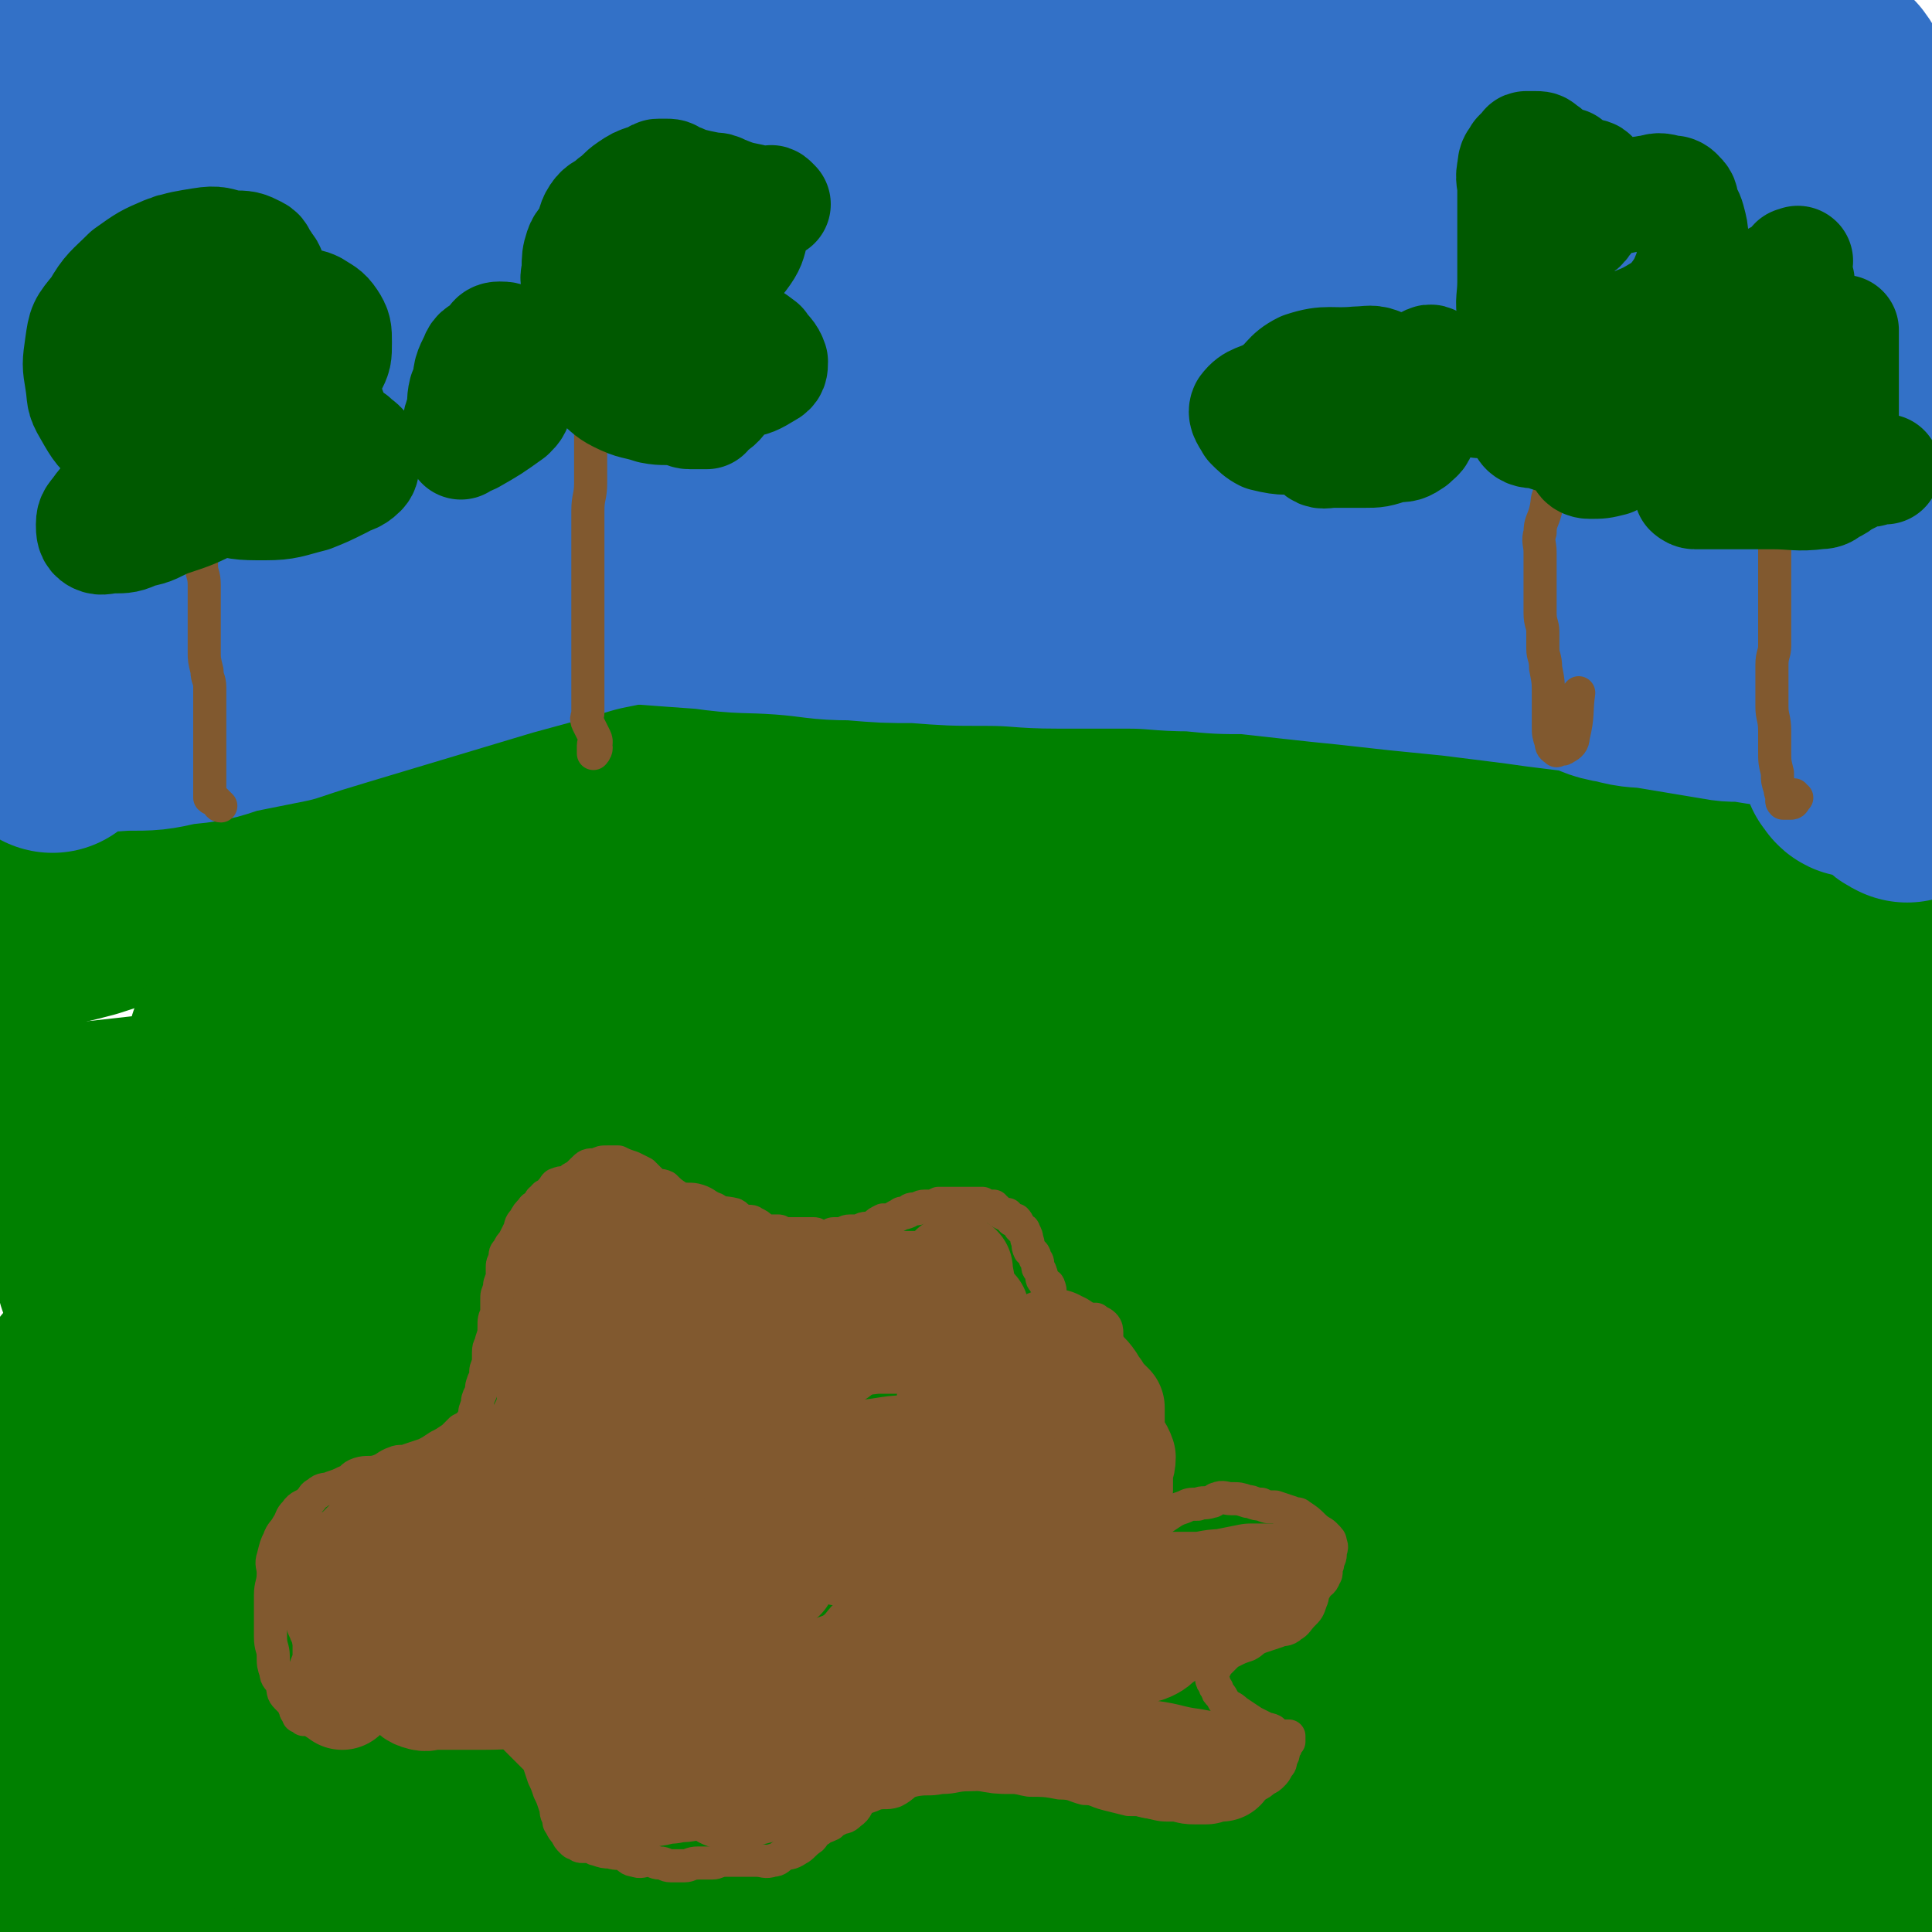
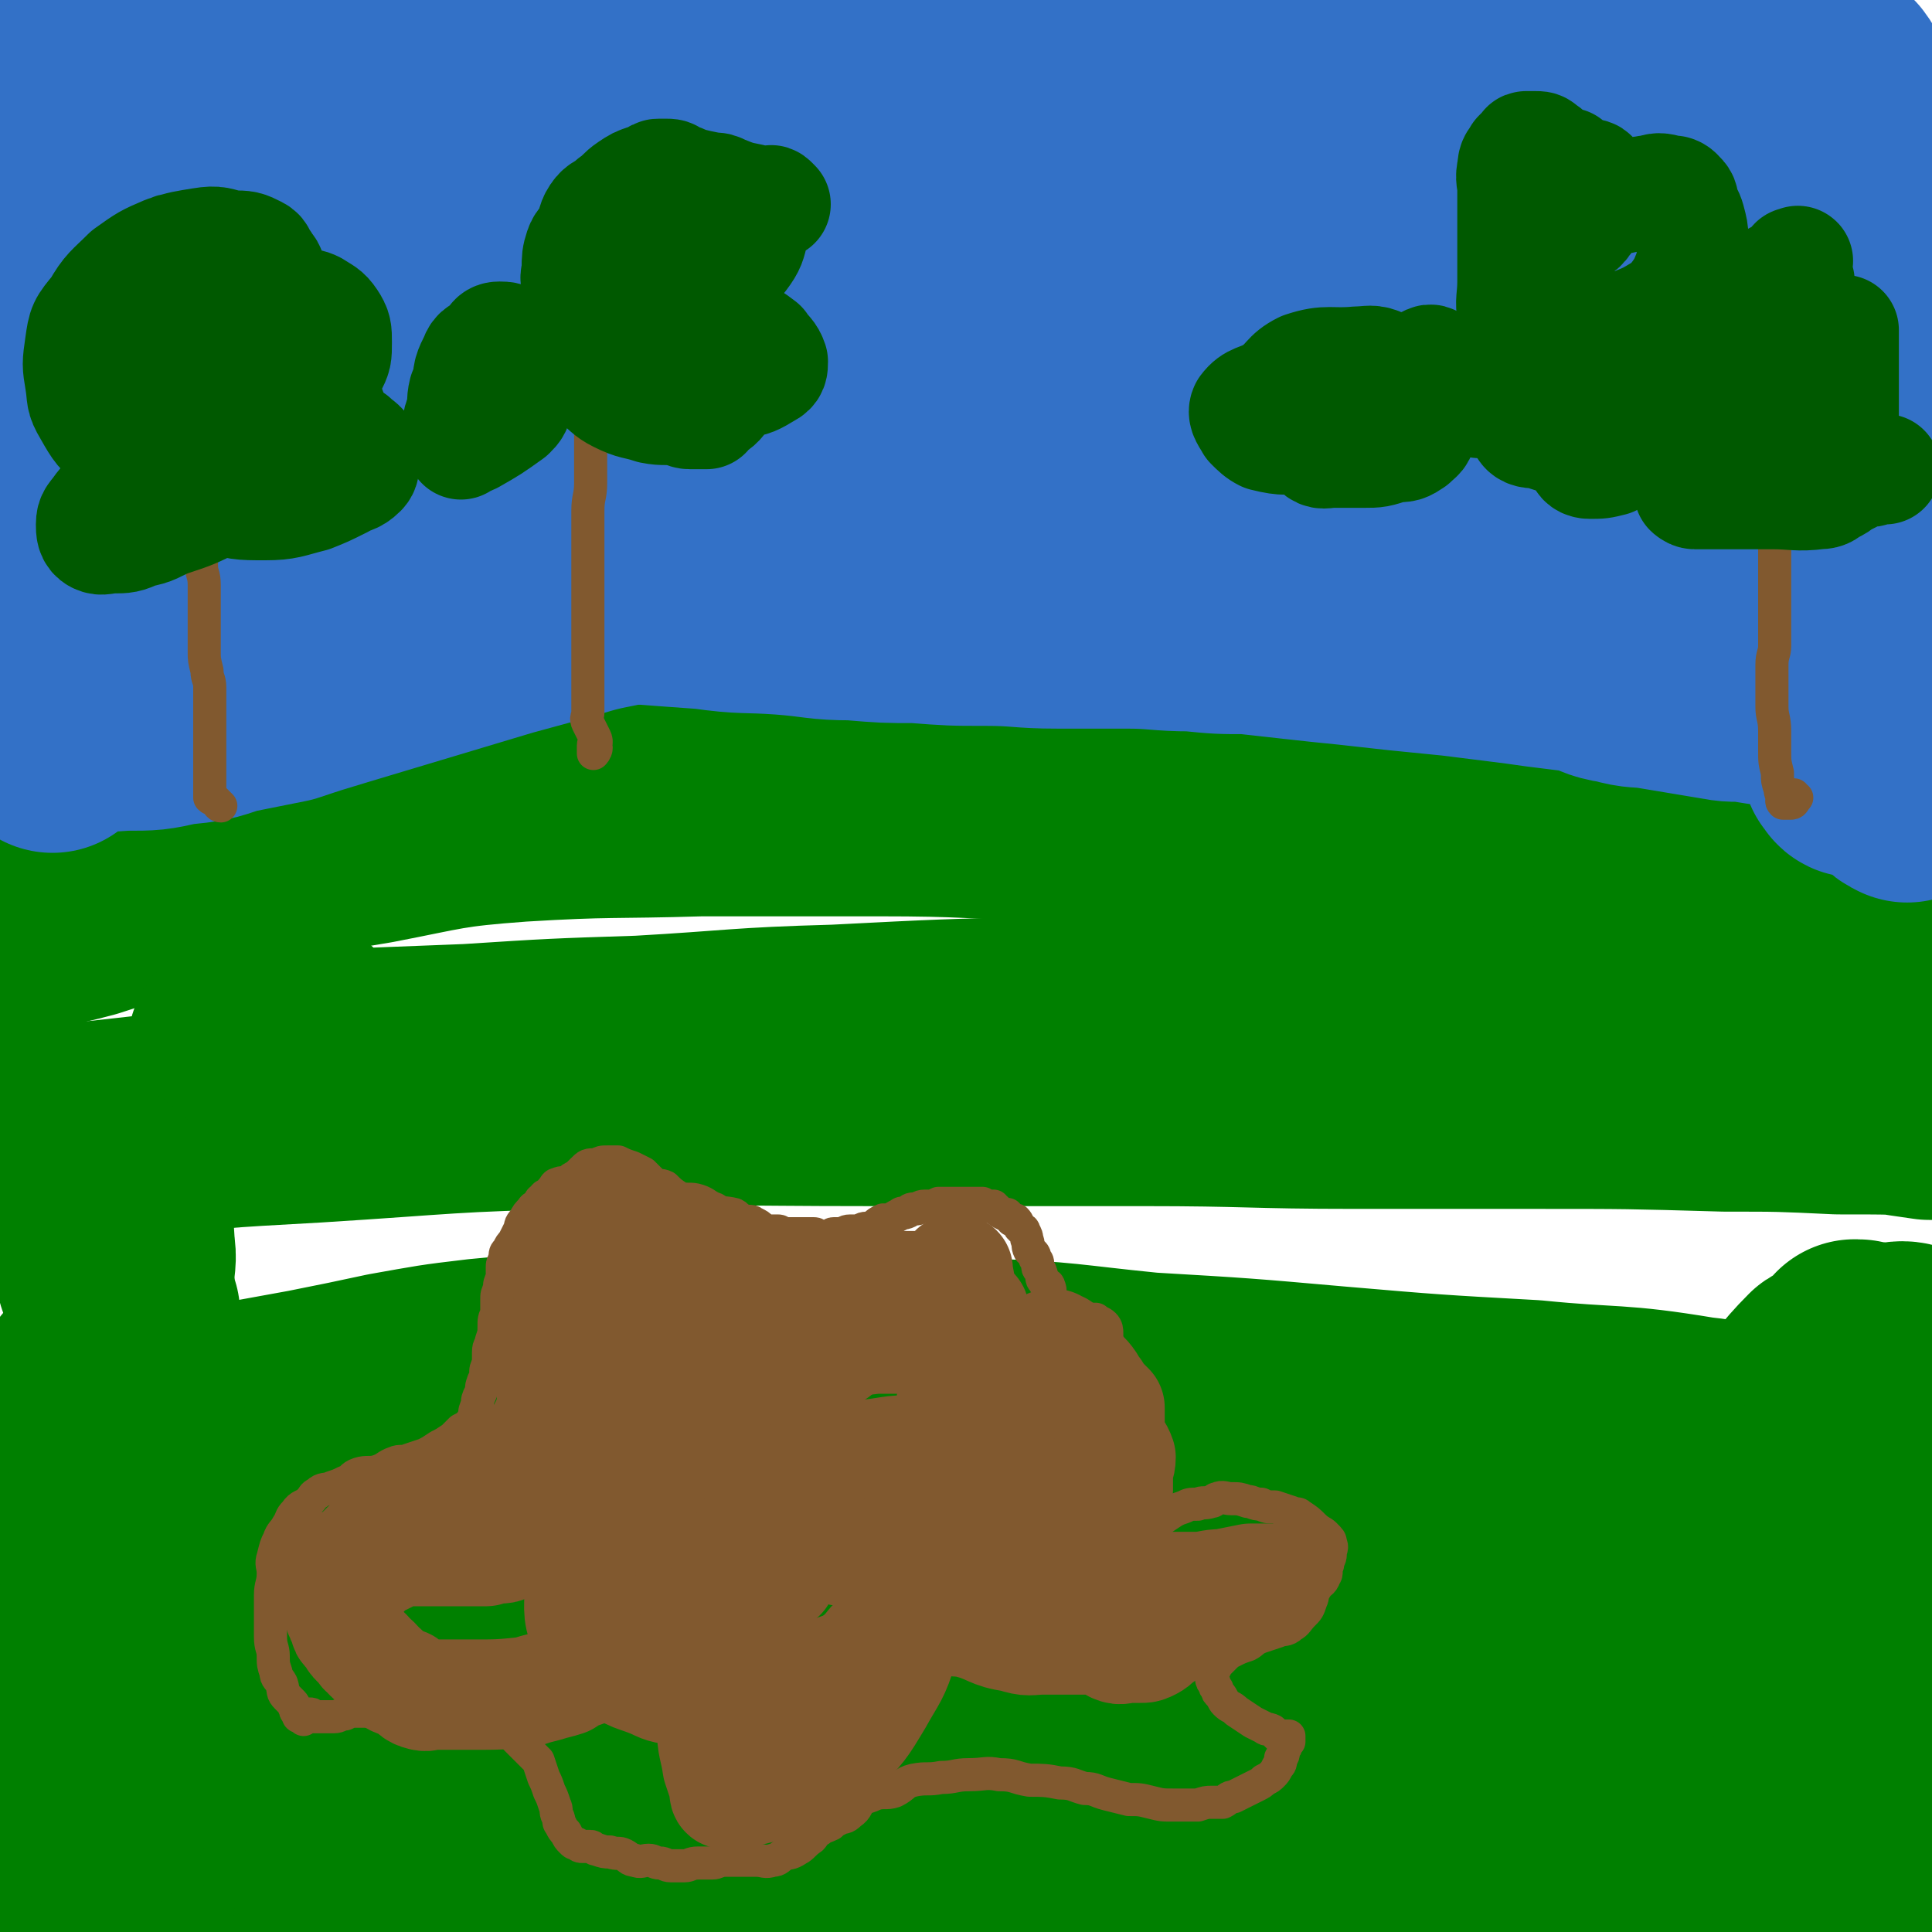
<svg xmlns="http://www.w3.org/2000/svg" viewBox="0 0 700 700" version="1.1">
  <g fill="none" stroke="#008000" stroke-width="6" stroke-linecap="round" stroke-linejoin="round">
    <path d="M23,299c-1,-1 -2,-1 -1,-1 22,-1 23,-1 46,-1 2,0 2,0 3,0 " />
    <path d="M32,310c-1,-1 -2,-2 -1,-1 3,2 3,3 8,5 4,3 4,3 8,3 9,2 10,2 19,2 25,1 25,0 50,0 21,0 21,0 42,0 19,0 19,-1 37,-1 27,0 27,0 53,0 26,0 26,0 52,-1 25,0 25,-1 51,-1 26,0 26,1 52,1 25,1 25,1 51,1 26,1 26,0 51,1 18,1 18,1 35,3 8,1 8,0 15,2 1,0 1,1 2,2 0,0 0,1 0,1 3,0 4,0 8,0 1,0 3,0 2,0 -3,0 -5,0 -10,0 0,0 0,-1 0,-1 -4,-2 -5,-1 -9,-3 -8,-2 -8,-4 -15,-5 -14,-2 -14,0 -28,-2 -18,-2 -18,-2 -36,-4 -17,-2 -17,-2 -34,-4 " />
    <path d="M60,324c-1,-1 -1,-2 -1,-1 -6,2 -6,2 -11,6 -5,3 -6,3 -9,8 -2,5 -4,6 -3,11 1,4 4,5 7,9 " />
  </g>
  <g fill="none" stroke="#008000" stroke-width="80" stroke-linecap="round" stroke-linejoin="round">
-     <path d="M53,481c-1,-1 -1,-1 -1,-1 -1,-2 -1,-2 -1,-3 0,-1 1,-1 2,-1 4,-1 4,-2 9,-2 28,-2 28,-1 56,-2 31,-2 31,-2 61,-4 40,-2 40,-2 80,-4 42,-2 41,-3 83,-5 45,-2 45,-2 91,-3 44,-1 44,-1 88,-1 37,0 37,1 74,1 25,0 25,0 51,0 11,0 12,0 23,0 0,0 -1,0 -1,0 -12,-1 -12,-1 -24,-2 -26,-2 -27,-1 -53,-3 -38,-2 -38,-2 -76,-4 -44,-1 -44,-1 -89,-2 -46,-1 -46,-2 -92,-3 -43,-1 -43,0 -86,-1 -36,-1 -36,-1 -72,-2 -34,0 -34,0 -68,0 -26,0 -26,0 -52,1 -12,0 -12,0 -25,1 -1,0 -3,1 -2,2 3,0 6,0 12,0 18,0 19,0 37,-2 36,-4 36,-3 71,-10 49,-9 48,-10 96,-21 49,-11 49,-12 97,-23 46,-11 46,-12 91,-22 48,-10 48,-9 96,-18 33,-6 33,-6 67,-12 17,-3 17,-2 34,-6 5,-1 7,0 10,-2 0,0 -2,0 -4,-1 -4,0 -4,-1 -9,-1 -9,-1 -9,0 -18,-1 -16,-1 -16,-2 -32,-2 -26,-1 -26,0 -52,0 -31,0 -31,-1 -62,-1 -30,-1 -30,-1 -59,-2 -30,-1 -30,-1 -59,-1 -33,0 -33,0 -65,0 -31,1 -31,1 -63,1 -32,0 -32,0 -65,0 -34,0 -34,0 -68,1 -28,1 -28,1 -55,2 -13,1 -13,1 -25,4 -3,0 -3,1 -5,3 " />
    <path d="M1,340c-1,-1 -2,-1 -1,-1 0,-1 1,-2 2,-2 14,-5 14,-4 29,-8 22,-7 22,-8 44,-14 30,-8 30,-8 60,-13 26,-5 26,-6 53,-8 33,-2 33,-1 66,-2 32,0 32,0 64,0 33,0 33,1 66,2 32,2 32,1 65,4 28,2 28,2 57,6 26,4 26,4 53,9 25,5 25,5 50,11 24,6 24,6 47,13 15,5 15,5 30,10 " />
    <path d="M109,374c-1,-1 -1,-2 -1,-1 -4,0 -4,0 -8,1 -6,1 -6,1 -11,3 -2,1 -3,2 -3,3 1,2 2,3 5,3 14,2 14,1 28,1 26,-1 26,-1 51,-2 31,-2 31,-2 62,-3 35,-2 35,-3 71,-4 39,-2 39,-2 79,-3 37,-1 37,-1 75,0 36,1 36,0 72,2 31,2 31,2 62,6 26,4 26,5 53,10 14,3 14,4 28,7 13,3 13,3 27,5 2,0 2,0 4,0 1,0 2,-1 1,-1 -18,-1 -19,-1 -38,-1 -21,-1 -21,-1 -41,-1 -35,-1 -35,-1 -69,-1 -33,0 -33,0 -65,0 -38,0 -38,-1 -77,-1 -49,0 -49,0 -99,0 -53,0 -53,-1 -105,1 -48,1 -48,2 -96,5 -36,2 -36,2 -71,6 -19,2 -19,2 -38,6 -4,0 -4,1 -7,3 " />
    <path d="M2,606c-1,-1 -2,-2 -1,-1 13,1 14,3 28,3 37,2 37,2 74,2 37,0 37,0 74,-1 37,-1 37,-2 75,-4 40,-1 40,-1 80,-3 39,-1 39,-1 78,-1 37,0 37,-1 74,0 33,0 33,0 65,2 27,2 28,1 54,6 19,3 19,3 37,9 6,2 8,4 11,8 1,1 -1,2 -4,3 -12,2 -12,1 -25,1 -25,0 -25,0 -49,0 -37,-1 -37,-1 -74,-2 -45,-2 -45,-2 -90,-2 -54,-1 -54,0 -108,0 -55,0 -55,0 -110,1 -48,1 -48,2 -96,4 -36,1 -36,0 -72,3 -11,0 -11,1 -22,3 " />
    <path d="M3,645c-1,-1 -2,-1 -1,-1 32,-6 33,-8 67,-11 64,-5 64,-2 128,-5 48,-3 48,-4 95,-6 44,-3 44,-3 89,-5 42,-2 42,-3 84,-4 36,-1 36,0 73,2 32,2 32,1 63,6 18,4 21,3 34,12 5,4 4,8 4,15 -1,6 -2,8 -7,12 -12,7 -14,6 -28,9 -16,4 -16,4 -32,5 -24,1 -24,0 -49,0 -35,0 -35,0 -70,0 -38,0 -38,0 -75,0 -32,0 -32,0 -63,0 -30,0 -30,1 -59,1 -26,0 -26,0 -52,0 -25,0 -25,0 -49,0 -18,0 -18,0 -36,1 -11,1 -11,0 -21,2 -6,1 -7,1 -11,3 -2,1 -2,3 -1,4 1,2 3,2 5,2 8,1 8,1 16,1 13,0 13,0 27,0 20,0 20,0 40,-1 26,-1 26,-1 53,-2 29,-1 29,-1 58,-2 32,-1 32,-1 64,-2 35,-1 35,-1 71,-2 36,-1 36,-1 71,-2 36,-1 36,-1 71,-1 33,0 33,0 66,1 23,0 23,0 45,2 13,1 13,1 26,3 " />
    <path d="M114,555c-1,-1 -2,-2 -1,-1 1,0 1,0 3,1 2,0 2,0 4,1 2,1 2,1 5,1 25,0 25,1 50,0 26,-1 27,0 53,-2 32,-4 32,-3 63,-10 28,-6 27,-9 56,-17 27,-7 27,-8 55,-14 25,-4 25,-4 50,-6 20,-2 20,-1 40,0 16,0 16,1 31,2 13,1 13,2 26,3 11,1 11,0 23,2 10,1 10,2 21,4 7,1 7,1 14,3 4,1 4,1 9,2 4,1 4,0 9,1 3,1 3,1 6,2 2,1 2,0 4,1 1,0 1,1 2,2 0,0 0,0 1,0 0,0 0,0 0,0 -1,-1 -1,-1 -2,-2 -1,-2 0,-3 -2,-4 -9,-5 -9,-6 -19,-7 -30,-5 -30,-3 -60,-6 -36,-2 -36,-2 -71,-5 -34,-3 -34,-3 -68,-5 -30,-3 -30,-4 -59,-5 -26,-2 -26,-2 -53,-3 -23,-1 -23,-1 -45,-1 -23,0 -23,1 -46,2 -19,1 -19,0 -39,2 -17,2 -16,2 -33,5 -14,3 -14,3 -29,6 -11,2 -11,2 -22,4 -5,1 -5,2 -10,4 -4,1 -4,1 -9,3 -3,1 -3,0 -6,3 -2,1 -2,2 -4,5 -1,2 0,3 -1,6 -2,4 -3,4 -4,8 -2,8 -2,8 -3,15 -2,8 -2,8 -2,15 1,7 1,7 3,14 2,6 2,6 5,11 4,7 4,7 9,12 4,5 4,6 10,10 7,5 7,5 14,8 12,6 12,6 25,10 15,4 15,4 31,7 20,4 20,5 40,7 20,3 20,3 41,3 21,1 22,0 43,-1 20,-1 20,-1 41,-3 21,-2 21,-2 41,-5 25,-4 25,-4 49,-9 27,-4 27,-5 53,-10 24,-4 24,-4 49,-8 21,-4 21,-4 42,-8 17,-4 17,-4 33,-8 13,-4 13,-3 26,-8 12,-6 12,-6 23,-13 12,-8 12,-8 21,-18 11,-12 9,-14 18,-27 9,-14 10,-14 17,-28 2,-5 0,-6 1,-11 0,-2 2,-1 3,-2 1,-1 3,-3 2,-3 -3,-1 -6,1 -10,1 0,0 2,0 2,0 0,0 -1,-1 -3,-1 -1,0 -1,0 -3,0 -1,0 -1,0 -2,0 -1,0 -1,-1 -2,-1 0,0 -1,0 -1,0 0,0 0,1 0,2 0,0 -1,0 -1,1 -1,1 0,1 -1,2 -4,2 -5,1 -8,3 -9,9 -8,10 -17,19 -11,10 -12,10 -23,20 -8,6 -7,7 -15,13 -6,5 -6,5 -13,10 -6,4 -6,4 -13,8 -10,6 -11,5 -20,11 -10,8 -11,8 -20,18 -5,6 -4,6 -8,13 " />
    <path d="M381,523c-1,-1 -2,-2 -1,-1 1,0 1,1 3,1 4,2 4,2 7,4 10,3 9,4 19,7 18,4 18,5 36,6 36,4 36,3 72,4 23,2 23,1 46,2 19,1 19,1 38,2 13,1 13,1 26,1 8,1 8,1 16,1 5,0 5,-1 10,-1 4,-1 4,-1 8,-1 4,-1 4,-1 7,-2 4,-1 5,-1 7,-2 1,-1 1,-2 1,-2 -1,-1 -1,0 -2,0 " />
    <path d="M676,592c-1,-1 -1,-2 -1,-1 -2,0 -2,0 -3,1 -1,1 -1,1 -2,2 -1,0 -1,1 -2,2 0,1 0,0 -1,2 -1,1 -1,1 -1,2 0,1 0,1 0,2 0,2 0,2 0,4 -1,5 -1,5 -1,11 -1,11 -1,11 -1,23 0,17 0,17 -1,35 -1,13 -2,13 -3,26 -1,12 0,12 -1,24 -1,5 -1,5 -2,11 0,0 -1,0 -1,0 -1,0 -1,-1 -1,-1 -1,-1 -1,0 -2,0 -1,0 -1,0 -2,0 -2,0 -3,-2 -5,0 -5,7 -1,11 -8,16 -20,15 -21,16 -45,23 -28,7 -30,4 -59,4 -31,1 -31,1 -62,-1 -20,-1 -21,-1 -40,-5 -24,-5 -24,-6 -46,-13 -19,-5 -19,-5 -36,-12 -20,-8 -20,-8 -38,-18 -14,-6 -13,-7 -26,-14 -9,-5 -9,-5 -18,-9 -6,-3 -6,-3 -12,-5 -4,-1 -4,-2 -9,-2 -4,0 -4,2 -8,2 -7,1 -7,0 -13,0 -12,0 -12,-1 -23,0 -14,1 -14,1 -27,3 -14,1 -14,2 -27,3 -11,1 -11,0 -22,1 -8,0 -8,0 -15,1 -4,1 -4,1 -8,2 -3,0 -4,0 -7,0 -2,0 -2,0 -4,0 -2,0 -2,0 -5,0 -3,0 -3,0 -6,-1 -3,0 -3,0 -5,-1 -3,-1 -3,-1 -5,-2 -3,-1 -3,-1 -5,-2 -2,0 -3,0 -5,0 -2,0 -1,1 -3,1 " />
    <path d="M40,463c-1,-1 -2,-2 -1,-1 1,3 2,3 4,7 1,2 1,2 2,4 0,1 1,1 2,3 1,11 1,11 1,22 1,16 0,16 1,32 0,13 1,13 1,26 0,15 0,15 -1,30 0,19 0,19 -1,38 0,21 0,21 -1,41 -1,17 -1,17 -3,34 -1,13 0,13 -2,26 0,11 0,11 -2,21 -1,10 -1,10 -2,20 -1,8 -2,8 -3,17 0,5 0,5 0,10 0,1 0,1 0,3 " />
    <path d="M30,522c-1,-1 -2,-2 -1,-1 0,0 0,1 1,2 1,2 2,2 2,5 1,12 0,12 1,24 0,5 0,5 1,10 0,4 0,4 1,7 0,4 0,4 0,9 1,9 1,9 1,18 0,13 0,13 0,27 -1,19 -1,19 -1,38 -1,20 -1,20 -2,39 -1,19 0,19 -1,38 -1,14 -3,14 -4,29 -1,11 0,11 0,23 -1,7 0,7 -1,13 -1,3 -1,4 -2,7 " />
    <path d="M33,503c-1,-1 -2,-2 -1,-1 0,0 1,0 3,1 1,0 1,0 2,1 1,0 1,-1 1,0 2,9 1,10 1,19 0,22 1,22 0,44 -1,19 -2,19 -3,37 -2,19 -2,19 -4,38 -1,21 -1,21 -2,41 -2,16 -2,16 -4,32 -1,14 0,14 -1,29 -2,12 -3,12 -5,24 -2,6 -2,6 -3,12 -2,4 -2,4 -3,7 0,0 0,0 0,0 " />
    <path d="M40,434c-1,-1 -2,-2 -1,-1 2,5 3,6 5,12 1,3 1,3 1,6 1,6 0,6 0,11 -1,35 -1,35 -2,70 -2,29 -2,29 -4,58 -1,23 -2,23 -3,47 0,10 0,10 0,19 " />
  </g>
  <g fill="none" stroke="#3371C7" stroke-width="80" stroke-linecap="round" stroke-linejoin="round">
    <path d="M11,265c-1,-1 -1,-1 -1,-1 -1,-2 -1,-2 -2,-3 " />
    <path d="M24,171c-1,-1 -2,-1 -1,-1 4,-1 5,-1 10,-1 13,-1 13,0 27,-1 14,-1 14,-1 28,-2 16,-1 16,-1 32,-2 20,-1 20,-1 40,-1 22,-1 22,-2 44,-2 23,-1 23,-2 47,-2 23,-1 23,-1 46,-1 26,0 26,-1 51,-1 25,0 25,0 49,0 25,0 26,0 51,-1 22,-1 22,-1 44,-2 18,-2 18,-1 35,-4 9,-1 9,-1 18,-4 4,-1 4,-1 7,-3 1,-1 2,-1 2,-2 0,-1 -2,0 -3,-1 -2,-1 -1,-3 -4,-3 -8,-2 -8,-1 -17,-2 -18,-3 -18,-4 -36,-6 -36,-3 -36,-2 -72,-5 -41,-2 -41,-2 -83,-5 -39,-2 -39,-2 -77,-4 -36,-1 -36,-1 -72,-1 -38,-1 -38,-1 -77,-1 -34,0 -34,0 -68,2 -23,2 -26,4 -45,7 " />
    <path d="M2,148c-1,-1 -2,-1 -1,-1 28,-7 30,-6 60,-13 50,-10 49,-13 100,-21 51,-8 51,-5 102,-10 42,-4 42,-4 84,-9 33,-3 32,-4 65,-6 34,-3 34,-3 67,-4 17,0 17,1 33,2 9,1 10,1 19,4 0,0 1,1 0,1 -4,1 -5,1 -9,1 -13,1 -13,1 -26,1 -23,0 -23,0 -46,0 -36,0 -36,0 -71,0 -35,0 -35,-1 -70,-2 -32,-1 -32,-1 -64,-2 -25,-1 -25,-2 -50,-3 -22,-2 -22,-1 -44,-2 -21,-1 -21,-2 -41,-2 -20,0 -20,-1 -40,0 -13,0 -13,1 -26,2 -4,1 -6,0 -8,1 -1,0 1,1 2,1 16,0 17,1 33,0 24,-2 24,-2 47,-5 31,-4 31,-4 61,-9 32,-6 32,-8 64,-13 38,-7 38,-8 77,-13 38,-6 38,-6 76,-9 33,-3 33,-2 67,-3 17,0 17,0 35,1 7,0 11,1 14,1 1,0 -4,-1 -7,-1 -9,-1 -9,0 -18,-1 -21,-1 -21,0 -41,-2 -33,-2 -33,-3 -66,-6 -45,-3 -45,-2 -90,-5 -42,-2 -42,-2 -84,-4 -43,-1 -43,-1 -85,-2 -39,0 -39,0 -78,0 -18,0 -18,0 -36,0 -2,0 -2,0 -3,0 " />
    <path d="M2,17c-1,-1 -2,-1 -1,-1 9,-5 10,-5 21,-9 29,-12 28,-12 58,-23 28,-10 28,-11 57,-19 19,-5 20,-5 39,-6 18,0 18,1 35,3 19,3 19,2 36,6 7,2 11,1 13,5 2,5 0,9 -4,13 -10,8 -12,7 -25,12 -20,9 -20,9 -41,14 -32,8 -33,7 -66,12 -32,6 -32,5 -65,10 -19,3 -19,4 -39,7 -11,2 -12,1 -21,2 -1,0 0,1 1,1 0,0 0,0 1,0 1,0 1,0 2,0 2,-1 2,-1 5,-2 10,-2 10,-2 21,-4 20,-4 20,-4 41,-8 27,-4 27,-4 54,-8 26,-5 26,-5 53,-9 21,-4 21,-5 43,-7 22,-3 22,-3 44,-5 26,-1 26,-1 52,-1 25,0 25,-1 50,0 24,1 24,1 48,3 21,1 21,0 41,2 17,1 17,1 33,4 15,1 15,2 30,3 13,2 13,2 27,4 14,1 14,1 28,2 10,0 10,0 21,0 6,0 6,0 12,0 6,0 6,-1 11,-1 4,0 4,0 7,0 3,0 3,0 7,0 3,0 3,0 5,0 6,1 6,1 12,2 5,1 5,1 9,4 4,2 5,2 8,5 3,4 2,4 4,8 2,4 1,4 3,8 2,5 1,5 5,10 3,5 5,3 9,9 4,6 2,7 5,14 4,8 6,8 8,16 3,8 2,9 3,17 1,8 1,8 2,17 0,1 0,1 0,2 " />
    <path d="M672,141c-1,-1 -2,-2 -1,-1 0,0 0,0 1,1 1,2 0,2 1,3 1,2 1,2 1,3 1,1 1,1 2,3 2,1 2,1 3,3 1,1 1,1 2,3 4,6 4,6 7,12 2,5 3,5 4,10 1,8 -1,8 -1,17 0,4 0,4 0,8 0,4 0,4 0,8 0,4 0,4 0,7 0,3 0,3 0,7 0,4 0,4 0,8 0,3 0,3 0,5 0,2 0,2 -1,3 -2,2 -2,2 -3,4 -1,1 -1,1 -1,2 0,2 0,2 0,3 0,1 1,2 0,2 -1,1 -2,0 -4,0 -1,0 -1,0 -1,0 0,0 0,-1 0,-1 -1,0 -2,0 -3,0 -1,0 -1,0 -2,0 -1,0 -1,0 -1,0 -1,0 -1,1 -2,1 0,0 -1,0 -1,0 -1,0 -1,0 -3,0 -1,0 -1,0 -2,0 -2,0 -2,1 -4,1 -1,0 -1,-1 -3,-1 -7,0 -7,0 -13,0 -6,0 -6,0 -12,-1 -6,-1 -6,0 -11,-1 -6,-1 -6,-1 -12,-2 -6,-1 -6,-1 -12,-2 -6,-1 -6,0 -13,-2 -7,-1 -6,-2 -13,-4 -8,-1 -8,-1 -16,-2 -7,-1 -7,-1 -15,-2 -8,-1 -8,-1 -16,-2 -10,-1 -10,-1 -20,-2 -9,-1 -9,-1 -18,-2 -10,-1 -10,-1 -19,-2 -9,-1 -9,-1 -18,-2 -10,0 -10,0 -20,-1 -12,0 -12,-1 -24,-1 -13,0 -13,0 -25,0 -13,0 -13,-1 -26,-1 -12,0 -12,0 -25,-1 -11,0 -11,0 -23,-1 -12,0 -12,-1 -25,-2 -14,-1 -14,0 -28,-2 -14,-1 -14,-1 -27,-2 -15,-1 -15,-2 -29,-3 -15,-1 -15,-1 -30,-2 -15,-2 -15,-2 -30,-2 -13,-1 -13,-1 -26,-1 -13,-1 -13,-1 -26,-1 -10,-1 -10,-1 -21,-1 -9,0 -9,1 -17,1 -9,1 -9,0 -17,1 -4,1 -4,2 -7,3 -4,2 -4,2 -8,4 -4,1 -4,1 -8,2 -3,2 -3,1 -5,3 -2,2 0,3 -1,5 -1,2 -3,1 -3,3 -1,1 1,2 2,4 0,2 0,3 0,6 0,2 0,2 0,5 0,0 0,0 0,1 0,0 -1,-1 -1,-1 -1,0 0,1 0,1 " />
    <path d="M8,249c-1,-1 -1,-1 -1,-1 -4,-2 -4,-1 -7,-2 -1,0 0,-1 0,-1 0,-1 0,-1 -1,-2 0,0 0,0 0,0 " />
    <path d="M19,269c-1,-1 -1,-1 -1,-1 -3,-2 -3,-2 -6,-3 -1,0 -2,0 -1,0 2,-1 3,-3 8,-3 13,-1 13,0 26,-1 10,0 10,0 19,-2 10,-1 10,-1 19,-4 10,-2 10,-2 20,-4 9,-3 9,-3 19,-6 10,-3 10,-3 20,-6 10,-3 10,-3 20,-6 10,-3 10,-3 20,-6 11,-3 11,-3 22,-6 10,-3 10,-3 20,-5 11,-3 11,-3 21,-5 12,-2 12,-2 25,-4 14,-2 14,-1 29,-3 15,-2 15,-2 30,-4 17,-2 17,-2 35,-4 14,-1 14,-1 28,-3 15,-2 15,-3 30,-4 18,-2 18,-1 36,-2 16,-1 16,-1 33,-2 19,-1 19,-1 39,-2 18,-1 18,-1 37,-1 14,-1 14,-1 28,-1 15,0 15,0 30,0 12,0 12,-1 23,-1 4,0 4,0 7,0 " />
    <path d="M550,73c-1,-1 -2,-1 -1,-1 1,-1 1,-1 3,-1 10,-2 10,-2 19,-2 10,-1 10,1 21,0 8,0 8,-1 16,-2 9,-2 10,-1 19,-3 3,-1 3,-2 6,-5 0,0 0,-1 0,-1 -1,-2 -2,-3 -4,-3 -3,-1 -3,1 -7,1 -8,2 -8,2 -17,3 -10,2 -10,1 -20,5 -12,3 -12,4 -23,9 -10,5 -10,5 -19,11 -5,4 -5,5 -8,10 -1,3 -2,4 -1,7 1,3 2,3 6,4 4,2 4,2 9,3 9,2 10,2 19,3 12,1 12,0 24,0 12,0 12,0 24,0 7,0 7,0 15,0 4,0 4,0 8,0 1,0 1,1 2,1 1,0 2,0 2,0 -2,1 -4,1 -7,3 -4,2 -4,2 -7,4 -6,5 -6,5 -12,10 -9,8 -12,7 -19,17 -5,8 -6,9 -6,19 0,8 1,10 6,16 5,6 7,6 15,9 10,3 11,1 21,2 9,1 9,1 18,0 6,-1 6,-1 12,-3 1,0 1,-1 2,-2 0,-1 0,-1 -1,-2 -1,-1 -1,-2 -3,-2 -2,0 -3,0 -5,1 -3,2 -3,3 -6,5 -5,4 -6,3 -11,6 -4,2 -7,2 -8,6 -2,3 -1,6 2,8 5,5 7,4 14,6 8,2 8,2 16,3 5,0 5,0 10,1 5,0 5,0 10,0 2,0 3,0 4,0 0,0 -2,0 -2,1 0,0 0,1 0,2 -1,0 -1,0 -2,0 -1,0 -2,0 -3,1 0,1 0,1 0,3 0,4 1,4 2,9 0,4 0,4 0,7 0,2 0,2 -1,3 -1,2 -1,2 -3,4 -2,3 -3,3 -5,6 -1,3 -1,3 -1,6 -1,3 -1,3 -1,5 -1,2 -1,2 -1,4 0,2 0,2 0,3 0,1 0,1 0,2 0,0 0,0 0,1 1,1 1,1 1,1 0,1 1,1 1,1 1,0 1,0 1,0 1,0 1,0 2,0 0,0 0,1 1,1 2,0 2,-1 4,0 3,1 2,2 5,4 1,0 0,1 1,1 2,2 2,2 4,3 " />
  </g>
  <g fill="none" stroke="#81592F" stroke-width="12" stroke-linecap="round" stroke-linejoin="round">
    <path d="M315,570c-1,-1 -1,-1 -1,-1 -1,-2 -2,-2 -2,-3 0,-2 0,-2 0,-3 0,-2 0,-2 0,-3 0,-2 0,-2 0,-3 0,-2 0,-2 0,-3 0,-2 0,-2 1,-4 2,-4 2,-4 4,-8 3,-4 3,-4 6,-8 3,-4 5,-3 6,-6 2,-4 0,-5 1,-8 1,-3 2,-2 3,-4 2,-3 1,-4 2,-7 1,-4 1,-4 3,-7 2,-3 2,-3 5,-6 2,-3 2,-3 5,-5 3,-2 3,-2 7,-4 3,-2 3,-1 7,-3 5,-2 5,-2 10,-4 4,-2 4,-2 9,-3 3,-1 4,0 8,0 2,0 2,1 5,1 1,0 1,0 3,0 1,1 2,1 3,2 1,1 1,2 1,3 0,3 0,3 0,5 -1,3 -1,3 -2,7 -1,6 0,6 -1,12 -1,6 -1,6 -2,11 0,3 -1,3 -2,6 -1,4 -1,4 -2,8 -1,4 -1,4 -2,7 -1,3 -1,3 -2,6 -1,3 0,3 -2,5 0,2 -1,2 -2,3 -1,1 -1,1 -2,3 0,1 0,1 1,2 0,0 1,0 2,1 0,0 0,0 1,1 0,0 0,0 1,0 1,1 1,1 3,2 1,0 1,0 2,0 1,0 1,0 3,0 4,0 4,0 8,0 3,0 3,-1 5,-2 1,0 1,0 1,0 2,-1 1,-2 2,-2 2,-1 2,-1 3,-2 2,-1 1,-2 3,-3 3,-2 3,-2 6,-4 3,-2 3,-2 6,-3 2,-1 2,-1 5,-1 2,-1 2,0 5,-1 1,0 1,-1 2,-1 2,-1 3,0 5,0 3,0 3,0 6,1 2,0 2,1 5,1 2,1 2,1 5,1 3,1 3,1 6,2 2,1 2,0 3,1 3,2 3,2 5,4 2,2 3,2 4,3 2,2 2,2 2,3 1,2 0,2 0,4 0,2 -1,2 -1,4 -1,2 0,3 -1,4 -1,3 -2,2 -3,4 -2,3 -1,3 -2,5 -1,3 -1,3 -3,5 -2,2 -2,3 -4,4 -2,2 -3,1 -5,2 -3,1 -3,1 -6,2 -3,1 -3,2 -5,3 -3,1 -3,1 -5,2 -2,1 -2,1 -3,2 -1,1 -1,1 -2,2 -1,1 -1,1 -2,3 -1,1 -1,2 -1,3 0,1 0,1 1,2 0,1 0,1 1,2 0,1 0,1 1,2 1,1 1,2 2,3 2,2 2,1 4,3 3,2 3,2 6,4 2,1 2,1 4,2 1,1 1,0 3,1 1,1 1,1 2,2 1,0 1,0 2,0 1,0 1,0 2,0 0,0 0,1 0,2 0,0 -1,0 -1,1 0,1 0,1 -1,2 0,2 0,2 -1,3 0,2 0,2 -1,3 -1,2 -1,2 -2,3 -1,1 -1,1 -3,2 -1,1 -1,1 -3,2 -2,1 -2,1 -4,2 -2,1 -2,1 -4,2 -2,0 -2,1 -4,2 -2,0 -2,0 -4,0 -2,0 -2,0 -5,1 -2,0 -2,0 -5,0 -2,0 -2,0 -4,0 -4,0 -4,0 -8,-1 -4,-1 -4,-1 -8,-1 -4,-1 -4,-1 -8,-2 -4,-1 -4,-2 -8,-2 -4,-1 -4,-2 -9,-2 -5,-1 -6,-1 -11,-1 -6,-1 -5,-2 -11,-2 -5,-1 -5,0 -11,0 -5,0 -5,1 -10,1 -5,1 -5,0 -10,1 -4,1 -3,2 -7,4 -3,1 -4,0 -7,1 -2,1 -3,1 -5,2 -2,2 -1,3 -4,5 -2,2 -2,1 -4,2 -2,1 -2,1 -3,2 -2,1 -3,1 -4,2 -2,1 -2,2 -3,3 -3,2 -3,3 -5,4 -3,2 -3,1 -5,2 -2,1 -2,2 -4,2 -3,1 -3,0 -6,0 -3,0 -3,0 -5,0 -3,0 -3,0 -6,0 -3,0 -3,1 -5,1 -3,0 -3,0 -5,0 -3,0 -3,1 -5,1 -3,0 -3,0 -5,0 -2,0 -2,-1 -4,-1 -2,0 -2,-1 -4,-1 -2,0 -3,1 -5,0 -2,0 -2,-1 -4,-2 -2,-1 -2,0 -5,-1 -2,0 -2,0 -5,-1 -1,0 -1,-1 -2,-1 -1,0 -1,0 -3,0 -1,0 -1,0 -2,-1 -1,0 -1,0 -2,-1 -1,-1 -1,-1 -2,-3 -1,-1 -1,-1 -2,-3 -1,-1 0,-1 -1,-3 -1,-2 0,-2 -1,-4 -1,-3 -1,-3 -2,-5 -1,-3 -1,-3 -2,-5 -1,-3 -1,-3 -2,-6 -2,-2 -2,-2 -4,-4 -2,-2 -2,-2 -4,-4 -1,-2 -1,-2 -3,-4 -3,-1 -3,-1 -6,-2 -3,-1 -3,-1 -6,-2 -5,0 -5,0 -9,0 -6,0 -6,0 -11,-1 -4,0 -4,-1 -9,-1 -4,0 -4,0 -8,0 -3,0 -3,0 -6,0 -2,0 -2,0 -4,1 -2,0 -2,1 -4,1 -1,0 -1,0 -2,0 -3,0 -3,0 -5,0 -1,-1 -1,-1 -2,-1 -1,0 -1,0 -1,0 -1,0 -1,0 -1,0 0,0 0,1 0,2 0,0 -1,-1 -1,-1 -1,0 -1,0 -1,-1 -1,-1 -1,-1 -1,-2 -1,-1 0,-1 -1,-2 -1,-1 -1,-1 -2,-2 -2,-2 -1,-2 -2,-5 -1,-2 -2,-2 -2,-4 -1,-3 -1,-3 -1,-6 0,-3 -1,-3 -1,-7 0,-4 0,-4 0,-8 0,-3 0,-3 0,-7 0,-4 1,-4 1,-8 0,-3 -1,-3 0,-6 1,-4 1,-4 2,-6 1,-3 2,-3 3,-5 2,-3 1,-3 3,-5 2,-3 3,-2 5,-4 2,-2 1,-2 3,-3 2,-2 3,-1 5,-2 3,-1 3,-1 5,-2 3,-1 2,-2 5,-3 3,-1 4,0 7,-1 3,-1 3,-2 6,-3 2,-1 3,0 5,-1 3,-1 3,-1 6,-2 2,-1 2,-1 5,-3 2,-1 2,-1 5,-3 1,-1 1,-1 3,-3 2,-1 2,-1 4,-3 1,-1 0,-1 1,-2 0,-2 0,-2 1,-4 0,-2 0,-2 1,-4 1,-2 0,-2 1,-4 0,-1 1,-1 1,-3 0,-2 0,-2 1,-4 0,-2 0,-2 0,-4 0,-3 1,-2 1,-4 1,-3 1,-3 1,-5 0,-3 0,-3 1,-5 0,-3 0,-3 0,-5 0,-2 0,-2 1,-4 0,-2 0,-2 1,-4 0,-2 0,-2 0,-4 0,-1 0,-1 1,-3 0,-2 0,-2 1,-3 1,-2 1,-2 2,-3 1,-2 1,-2 2,-4 1,-2 0,-2 2,-4 1,-2 1,-2 3,-4 0,-1 1,0 2,-2 1,-1 0,-1 2,-2 0,-1 1,-1 1,-1 2,-1 1,-1 2,-2 1,-1 1,-2 2,-2 2,-1 2,0 4,-1 1,-1 1,-1 3,-2 1,-1 1,-1 2,-2 2,-2 2,-2 5,-2 2,-1 2,-1 4,-1 2,0 2,0 4,0 2,1 2,1 5,2 2,1 2,1 4,2 2,2 2,2 4,4 2,1 2,0 4,1 2,2 2,2 5,4 3,1 4,0 7,1 3,1 3,2 6,3 3,2 3,1 7,2 2,1 1,2 3,2 2,1 3,0 4,1 2,1 2,1 3,2 2,1 2,1 3,1 2,0 2,0 3,0 1,0 1,1 2,1 1,0 1,0 2,0 1,0 1,0 2,0 1,0 1,0 2,0 2,0 2,0 3,0 1,0 1,0 2,0 1,0 1,1 2,1 0,0 1,0 1,0 1,0 1,0 2,0 1,0 1,-1 2,-1 1,0 1,0 3,0 1,0 1,-1 3,-1 1,0 1,0 3,0 1,0 1,-1 3,-1 1,0 1,0 3,-1 1,-1 1,-1 3,-2 1,0 1,0 3,0 1,-1 1,-1 3,-2 1,-1 1,0 3,-1 1,-1 1,-1 3,-1 1,0 1,-1 3,-1 1,0 1,0 2,0 1,0 1,0 3,-1 1,0 1,0 2,0 1,0 1,0 2,0 0,0 0,0 1,0 1,0 1,0 2,0 1,0 1,0 3,0 1,0 1,0 2,0 1,0 1,0 2,0 1,0 1,0 2,0 0,0 0,1 1,1 1,0 2,0 3,0 0,0 0,1 1,1 1,1 1,1 3,2 0,0 0,0 1,0 0,1 1,1 2,2 0,0 -1,0 0,0 0,0 1,0 1,0 1,1 1,2 1,2 1,2 2,1 2,2 1,2 1,2 1,3 1,2 0,2 1,4 1,1 2,1 2,3 1,1 1,1 1,3 0,1 1,1 1,2 1,2 0,2 1,3 1,2 2,1 2,2 1,2 0,2 0,4 0,1 1,0 1,1 1,2 0,2 0,3 0,1 0,1 0,2 0,1 0,1 0,2 0,2 0,2 0,3 0,1 0,1 0,1 0,1 0,1 0,2 0,1 0,1 0,2 0,0 0,0 0,1 0,1 1,1 1,2 " />
  </g>
  <g fill="none" stroke="#81592F" stroke-width="40" stroke-linecap="round" stroke-linejoin="round">
    <path d="M283,571c-1,-1 -1,-1 -1,-1 -1,-2 0,-2 -1,-3 -1,-2 -2,-2 -3,-4 -2,-1 -2,-2 -4,-3 -1,-2 -1,-2 -4,-4 -1,-1 -1,-1 -3,-2 -2,0 -2,0 -4,-1 -3,-1 -3,-1 -5,-1 -3,0 -3,0 -6,2 -4,1 -4,2 -8,4 -5,3 -5,2 -9,6 -5,4 -5,4 -10,9 -3,3 -3,3 -6,8 -2,3 -2,3 -3,6 -1,2 0,2 0,5 0,1 -1,2 0,2 2,1 3,1 5,0 3,-1 3,-2 6,-4 6,-4 6,-3 11,-8 4,-5 4,-5 8,-10 4,-5 4,-5 7,-10 2,-3 2,-4 2,-7 1,-4 1,-4 1,-8 0,-3 0,-3 0,-7 0,-4 0,-4 0,-8 0,-3 0,-3 -1,-6 -1,-3 -2,-3 -3,-5 -1,-1 -1,-1 -2,-2 -3,-2 -3,-2 -5,-3 -3,-1 -3,0 -5,0 -3,0 -3,0 -5,1 -3,1 -3,1 -5,2 -2,1 -1,2 -2,3 -1,1 -2,1 -3,2 -1,0 -1,0 -1,1 0,1 -1,2 0,3 0,1 1,1 2,2 1,1 1,1 3,1 1,0 1,0 3,0 2,0 2,0 4,-1 1,-1 2,-1 3,-2 1,-1 0,-1 1,-2 1,-1 1,-1 2,-2 1,-2 0,-2 1,-4 0,-2 1,-2 1,-5 0,-3 0,-3 0,-6 0,-8 0,-8 0,-17 0,-2 0,-2 0,-5 0,-2 0,-2 0,-4 0,-2 -1,-2 -1,-4 0,-2 0,-2 0,-5 0,-1 0,-1 -1,-3 0,0 0,0 0,-1 0,-1 0,-1 -1,-2 0,0 -1,0 -1,0 0,0 0,0 -1,-1 0,0 0,-1 0,-1 -1,0 -1,0 -2,0 0,0 0,-1 -1,-1 0,0 0,1 -1,1 0,0 -1,0 -2,0 -1,0 -1,0 -1,0 -1,0 -1,0 -2,1 -1,0 -1,0 -2,0 -1,0 -1,0 -1,0 -2,0 -2,0 -3,0 -1,0 -1,0 -2,0 -1,0 -1,0 -2,0 -1,0 -1,0 -2,0 -1,0 -1,0 -2,0 -1,0 -1,0 -2,0 -2,1 -2,0 -4,1 -1,0 -1,1 -1,1 -2,2 -1,2 -2,4 -1,2 -2,2 -2,4 -1,2 -1,2 -1,5 -1,2 -2,2 -2,5 -1,3 -1,3 -1,6 0,3 0,3 0,6 0,3 -1,3 -1,6 0,2 0,2 0,5 0,3 0,3 0,6 0,2 0,2 0,5 0,2 0,2 0,4 0,2 0,2 0,4 0,2 0,2 1,4 1,2 1,2 1,4 0,1 0,1 0,2 0,2 1,2 1,3 0,1 0,1 0,2 0,0 1,0 1,0 1,1 1,1 1,1 1,1 1,0 1,0 0,-1 0,-1 0,-2 1,-2 2,-2 3,-4 1,-3 1,-3 2,-6 1,-3 1,-3 2,-7 1,-3 1,-3 2,-7 1,-3 1,-3 1,-7 0,-3 0,-3 0,-6 0,-2 0,-2 0,-5 0,-2 0,-2 -1,-4 -1,-1 -1,-1 -2,-3 -1,-2 -1,-2 -2,-4 -1,-2 -1,-2 -1,-3 0,-2 0,-2 0,-4 0,-2 0,-2 0,-4 0,-2 0,-2 0,-3 0,-1 0,-1 0,-3 0,-1 0,-1 0,-2 0,-1 0,-1 0,-2 0,-1 0,-1 1,-2 1,-1 1,-1 2,-2 0,-1 0,-1 1,-3 0,-1 0,-1 1,-2 0,-1 0,-1 0,-2 0,-1 1,-1 1,-2 0,0 0,0 0,-1 0,0 0,0 0,-1 0,0 0,0 0,0 0,-1 0,-1 1,-2 1,0 1,0 2,0 0,0 -1,-1 0,-1 0,0 0,0 0,-1 0,0 0,0 0,0 0,-1 0,0 1,0 0,0 1,0 1,0 1,0 1,1 2,1 1,0 1,0 1,0 1,0 1,0 1,1 1,1 0,1 1,1 1,1 2,0 3,1 2,1 2,1 4,2 0,1 0,1 1,1 2,1 2,0 3,1 1,1 1,1 2,2 1,1 1,1 2,2 2,2 2,2 4,3 2,2 2,2 3,3 3,2 3,2 5,3 3,2 3,3 5,4 2,1 2,1 4,2 2,1 2,0 3,1 2,1 2,2 3,3 2,2 1,2 3,3 2,1 2,1 4,2 2,1 2,0 3,1 1,1 1,1 2,2 1,1 1,0 2,1 1,0 0,1 1,1 1,1 1,0 2,1 1,0 1,1 2,1 1,0 1,0 2,0 1,0 1,0 2,0 1,0 1,0 2,0 1,0 1,0 3,0 1,0 1,-1 3,-2 2,-1 2,0 4,-1 4,-3 4,-4 8,-7 3,-2 3,-2 5,-5 2,-2 2,-3 4,-6 0,-2 0,-3 1,-4 1,-1 1,0 2,0 2,-1 2,-1 4,-2 0,0 0,0 1,0 0,0 0,0 1,0 1,0 1,0 2,0 0,0 0,0 1,1 2,0 2,0 5,1 4,0 5,-1 9,1 2,0 2,2 3,4 0,0 0,1 0,2 0,0 0,0 0,0 0,1 0,1 1,2 1,0 1,-1 1,-1 1,0 1,0 1,0 1,0 1,0 1,0 0,-1 0,-1 -1,-1 -2,-2 -2,-2 -5,-2 -2,-1 -2,-1 -4,-1 -2,0 -2,-1 -4,-1 -2,0 -2,0 -4,0 -5,0 -5,0 -10,0 -3,0 -3,0 -6,0 -3,1 -3,0 -6,1 -2,1 -2,1 -3,2 -2,2 -2,2 -2,4 -1,1 0,2 0,2 0,1 -1,0 -1,0 -2,0 -2,0 -4,1 -1,1 -1,1 -3,1 -1,1 -1,1 -2,1 -2,1 -2,1 -3,1 -2,1 -2,0 -3,1 -2,1 -2,1 -3,2 -2,1 -2,1 -3,2 -5,3 -5,3 -10,6 -3,2 -3,2 -6,4 -3,2 -3,3 -5,5 -2,3 -2,3 -4,5 -2,3 -2,3 -3,5 -1,3 -1,3 -1,6 0,4 -1,4 0,7 1,4 1,4 2,7 1,3 1,3 3,5 2,3 2,3 4,6 2,2 3,3 6,4 4,2 4,1 8,2 5,1 5,1 10,3 5,1 4,2 10,3 4,1 5,1 10,1 6,1 6,1 12,1 6,0 6,0 12,-1 3,0 3,0 6,-1 1,-1 1,-1 2,-3 0,0 1,0 1,-1 -1,-1 -2,-1 -3,-2 -1,-2 -1,-3 -3,-5 -2,-3 -2,-4 -6,-5 -5,-3 -6,-2 -12,-3 -5,-1 -5,-1 -11,-1 -4,0 -4,0 -9,-1 -4,0 -4,0 -8,-1 -5,0 -5,-1 -10,-1 -5,0 -5,0 -11,0 -5,0 -5,0 -11,0 -3,0 -3,0 -6,0 -4,0 -4,0 -7,0 -4,0 -4,0 -7,0 -4,0 -4,0 -7,1 -3,0 -3,0 -7,1 -3,0 -3,0 -6,1 -2,0 -2,0 -4,1 -3,1 -3,1 -4,1 -3,1 -3,1 -5,2 -2,2 -2,2 -4,3 -3,3 -2,3 -5,6 -2,2 -3,2 -5,4 -2,1 -2,2 -3,3 -2,1 -2,0 -3,1 -1,1 -1,2 -2,2 -1,1 -2,1 -3,1 -2,0 -2,0 -4,0 -1,0 0,1 -1,1 -1,0 -1,0 -1,0 -1,0 -1,0 -1,0 -1,0 -1,0 -1,0 -1,0 -1,0 -1,0 0,0 0,0 -1,0 -1,0 -1,0 -1,0 -1,0 -1,0 -2,0 -1,0 -1,0 -1,0 -1,0 -1,0 -2,0 -1,0 -1,0 -1,0 -1,0 -1,0 -2,0 -1,0 -1,0 -2,0 -2,0 -2,0 -3,0 -1,0 -1,0 -2,0 -1,0 -1,0 -2,0 -1,0 -1,0 -2,0 -1,0 -1,0 -2,0 -1,0 -1,0 -2,0 -2,0 -2,0 -4,1 -1,0 -1,0 -2,1 -2,1 -2,1 -4,2 -1,0 -1,0 -2,1 -1,0 -1,0 -2,1 -1,1 0,1 -1,2 -1,1 -1,0 -2,1 -1,0 -1,0 -2,1 0,0 0,0 -1,0 -1,0 0,1 -1,1 -1,0 -1,-1 -1,0 -1,1 -1,1 -1,3 0,1 -1,1 -1,2 0,1 0,1 -1,2 0,0 0,0 0,1 0,0 0,0 0,0 0,1 0,1 0,1 1,1 1,1 1,1 1,1 0,1 0,1 0,1 0,1 1,2 0,1 0,1 1,3 0,1 0,1 1,2 1,1 1,1 2,2 0,1 0,1 1,2 1,1 1,1 2,2 1,1 0,1 2,2 1,2 1,1 3,3 2,2 1,2 3,3 2,2 2,3 4,4 2,1 2,0 4,1 3,2 2,3 5,4 3,1 3,0 5,0 4,0 4,0 7,0 4,0 4,0 7,0 10,0 10,0 20,-1 3,-1 3,-1 7,-2 3,-1 4,-1 7,-2 3,-2 3,-2 6,-3 5,-2 5,-1 9,-4 4,-2 4,-2 8,-5 3,-2 3,-2 5,-5 3,-2 3,-2 5,-5 2,-1 2,-2 2,-3 0,-3 -1,-3 -2,-5 -3,-4 -4,-5 -7,-8 " />
-     <path d="M124,614c-1,-1 -2,-1 -1,-1 0,-2 0,-2 1,-3 0,0 0,0 0,-1 0,-1 0,-1 1,-2 1,-1 1,-1 1,-2 0,-1 0,-1 0,-2 0,-1 0,-1 0,-2 0,-1 0,-1 0,-1 0,-1 0,-1 0,-1 0,-1 0,-1 0,-1 0,-1 0,-1 0,-1 0,0 0,-1 0,-1 0,0 1,0 2,0 0,0 0,0 0,0 1,-1 1,-1 2,-2 2,-1 3,-1 6,-2 6,-2 6,-3 12,-5 9,-3 9,-3 19,-6 10,-3 10,-3 20,-6 8,-2 8,-2 16,-5 6,-1 6,-1 12,-3 3,-1 3,-1 6,-1 2,0 2,0 4,0 0,0 0,0 0,0 " />
    <path d="M121,569c-1,-1 -2,-2 -1,-1 0,0 0,1 1,1 1,0 1,0 2,0 0,-1 0,-1 1,-2 0,0 1,0 2,0 1,-1 1,-1 2,-2 1,-1 1,-1 2,-2 1,-1 1,-1 3,-3 2,-1 2,-1 4,-2 2,-1 2,-1 4,-2 4,-1 4,-1 8,-2 4,-1 4,0 8,-1 5,-1 5,-2 11,-2 16,-2 16,0 31,-2 10,0 10,-1 20,-2 8,-2 8,-1 16,-3 6,-2 6,-2 13,-4 4,-1 4,-1 8,-3 3,-1 3,-1 6,-2 " />
    <path d="M261,518c-1,-1 -1,-2 -1,-1 -6,0 -6,0 -11,2 -4,1 -4,2 -8,4 -5,2 -5,1 -9,3 -4,2 -4,2 -7,6 -4,4 -5,3 -8,9 -3,6 -2,7 -4,15 -2,10 -3,10 -3,20 0,8 -1,9 3,17 3,6 4,6 10,10 6,5 7,4 14,7 4,2 5,2 9,2 8,1 8,2 16,1 11,-1 11,-1 21,-4 12,-3 13,-1 25,-6 13,-6 14,-6 25,-16 9,-7 9,-8 16,-19 5,-8 6,-8 6,-17 1,-8 -2,-8 -5,-15 -2,-4 -2,-5 -5,-7 -6,-3 -6,-3 -13,-3 -8,-1 -8,0 -17,1 -9,2 -10,0 -18,3 -8,4 -8,5 -14,11 -9,10 -10,10 -15,21 -6,12 -6,12 -9,25 -2,10 -1,11 -1,22 0,8 -1,8 0,17 0,7 1,7 2,14 1,3 1,3 2,6 1,2 0,4 1,4 3,1 4,0 8,-1 8,-2 9,-2 16,-5 9,-4 10,-4 17,-10 8,-8 8,-8 14,-18 5,-9 6,-9 9,-19 3,-8 3,-8 3,-17 0,-6 -1,-7 -3,-13 -2,-4 -2,-4 -5,-8 -2,-2 -2,-3 -6,-4 -4,-1 -4,-1 -8,-1 -5,0 -5,1 -10,3 -5,2 -5,2 -11,6 -6,3 -7,3 -12,7 -5,5 -5,5 -9,10 -3,4 -2,5 -5,9 -2,3 -2,3 -4,6 -1,4 0,4 -1,7 0,3 0,3 -1,5 0,2 -1,3 0,4 0,2 1,1 3,2 " />
-     <path d="M219,629c-1,-1 -1,-1 -1,-1 -1,-1 -2,-1 -2,0 0,1 0,1 0,2 0,2 1,2 1,3 1,1 0,1 0,2 0,3 0,3 1,5 0,1 0,2 1,3 1,1 1,1 2,2 1,1 1,0 1,1 1,1 0,2 0,3 0,1 1,0 1,0 1,1 1,1 1,1 0,0 1,0 1,0 1,0 1,0 2,0 1,0 1,0 2,0 2,0 2,-1 3,-1 2,0 2,0 4,0 3,0 3,-1 7,-1 3,-1 3,0 7,-1 4,-1 4,-1 8,-2 4,-1 4,0 8,-1 5,-1 4,-2 8,-3 4,-1 4,-1 8,-2 5,-2 5,-2 9,-4 6,-3 6,-2 12,-5 6,-3 6,-3 11,-6 5,-3 5,-3 9,-6 4,-3 4,-3 8,-7 3,-3 2,-3 5,-7 3,-4 3,-4 6,-8 0,0 0,0 0,0 " />
    <path d="M339,587c-1,-1 -1,-1 -1,-1 -1,-1 0,-1 0,-1 1,0 1,0 2,0 0,0 -1,1 0,1 2,1 2,1 4,1 4,1 4,0 7,1 8,2 8,4 16,5 6,2 6,1 11,1 4,0 4,0 9,0 3,0 3,0 6,0 2,0 2,0 4,0 2,0 2,0 4,0 1,0 1,0 2,0 1,1 0,3 1,3 2,1 3,0 5,0 2,0 2,0 4,0 2,0 2,0 4,-1 2,-1 2,-2 4,-3 1,-1 2,-1 3,-2 2,-1 1,-2 3,-3 2,-1 2,-1 4,-2 2,-1 2,-1 5,-2 2,-1 2,-2 5,-3 2,-1 2,-1 5,-2 2,-1 2,-1 4,-2 1,0 1,-1 2,-1 1,0 1,0 2,0 0,0 0,0 0,0 1,-1 1,-1 1,-1 1,-1 1,0 2,0 0,0 0,-1 1,-1 1,-1 1,-1 2,-1 0,-1 0,-1 0,-1 -1,0 -1,0 -3,0 -1,0 -1,0 -2,0 -1,0 -1,0 -2,0 -5,1 -5,1 -10,2 -5,0 -5,1 -10,1 -7,0 -7,0 -13,0 -6,0 -6,0 -13,0 -4,0 -4,0 -8,0 -4,0 -4,0 -8,0 -5,0 -5,0 -9,0 -6,0 -6,1 -13,1 -5,1 -5,1 -10,2 -6,2 -7,1 -13,3 -5,2 -4,3 -9,5 -5,2 -5,2 -10,4 -4,2 -5,1 -9,4 -3,2 -2,2 -5,5 -2,2 -2,2 -4,5 -1,1 -1,2 -3,4 -1,2 -1,2 -3,5 -1,1 -1,1 -3,2 " />
-     <path d="M343,611c-1,-1 -1,-1 -1,-1 -2,-1 -2,0 -3,0 -1,0 -1,0 -2,1 -2,1 -2,1 -3,2 -2,1 -2,1 -3,3 -1,1 -1,2 -2,3 -1,1 -1,0 -2,1 0,0 0,0 0,1 0,1 0,1 0,2 1,0 1,0 2,0 1,0 1,1 2,1 1,0 1,0 2,0 1,0 1,1 3,1 1,0 1,0 3,0 1,0 1,1 3,1 1,0 1,0 2,1 7,1 7,1 13,2 5,1 5,1 9,1 3,0 3,0 6,0 3,0 3,1 7,1 4,0 4,0 8,0 3,0 3,0 7,0 3,0 3,0 5,0 2,0 2,0 4,1 2,1 2,2 5,3 2,1 2,1 5,2 3,0 3,1 5,2 2,0 2,0 5,0 1,0 1,1 3,1 2,0 2,0 4,0 1,1 1,1 3,1 2,0 2,0 4,0 2,-1 2,-1 4,-1 0,0 0,0 1,0 0,0 1,0 0,0 -4,0 -5,0 -10,-1 -8,-1 -8,-2 -16,-3 -5,-1 -5,-1 -10,-1 " />
    <path d="M312,547c-1,-1 -1,-1 -1,-1 -1,-1 -1,-1 -1,-1 -1,-1 -1,-1 -3,-1 -1,0 -1,0 -3,0 -1,0 -1,0 -3,1 -2,1 -2,1 -4,2 -1,1 0,1 -1,2 -1,1 -1,1 -1,3 0,1 0,1 1,3 0,1 0,2 2,3 1,1 1,0 3,1 1,0 1,1 2,2 2,1 2,1 3,1 2,0 2,0 4,0 1,0 1,0 3,0 2,0 2,-1 3,-2 5,-2 5,-2 10,-4 3,-2 2,-2 5,-4 1,0 1,0 3,-1 1,0 1,0 2,-1 0,0 0,0 0,-1 1,-1 1,-1 2,-2 1,-1 1,-1 2,-2 1,-1 1,0 2,-2 1,-1 0,-1 2,-3 0,-1 1,-1 1,-1 1,-1 1,-1 2,-2 1,-1 2,-1 2,-2 1,-1 1,-1 2,-2 1,-1 1,-1 1,-2 1,-1 0,-2 1,-2 1,-1 2,0 2,0 1,-1 1,-1 1,-2 0,-1 0,-1 0,-1 0,-1 1,-1 1,-1 0,-1 0,-1 0,-1 0,-1 0,-1 0,-1 0,-1 0,-1 1,-2 0,-1 1,-1 1,-1 0,-1 0,-1 0,-2 0,-1 0,-1 1,-2 1,-1 1,-1 1,-2 0,-1 0,-1 0,-2 0,-1 0,-1 0,-2 0,-1 0,-1 0,-2 0,-1 0,-1 0,-2 0,-1 0,-1 0,-2 0,-1 0,-1 0,-1 0,-1 -1,-1 -1,-2 -1,-1 0,-1 -1,-2 -1,-1 -2,-1 -3,-2 -2,-1 -1,-2 -3,-3 -4,-3 -4,-2 -8,-4 -5,-2 -5,-3 -10,-4 -3,-1 -4,-1 -7,-1 -6,0 -6,0 -11,0 -7,1 -7,0 -13,2 -10,2 -9,3 -19,6 -13,5 -13,4 -26,10 -16,8 -16,9 -31,18 -16,10 -16,11 -32,21 0,1 0,1 -1,1 " />
    <path d="M255,469c-1,-1 -2,-1 -1,-1 0,-1 0,-1 1,-1 4,0 4,1 8,1 9,1 9,1 19,1 6,0 6,0 12,1 4,0 4,0 9,1 4,1 4,1 8,2 4,0 4,0 8,1 4,0 4,0 8,1 4,0 4,0 8,0 4,0 4,0 8,0 2,0 2,0 5,0 " />
    <path d="M347,462c-1,-1 -1,-1 -1,-1 -1,-1 0,-1 0,-1 0,0 1,0 1,0 0,0 0,1 0,1 1,5 1,5 1,10 1,9 1,9 0,19 -1,6 -1,6 -2,12 -2,10 -2,10 -4,21 -1,10 0,11 -4,21 -2,5 -5,5 -8,10 " />
    <path d="M388,510c-1,-1 -1,-1 -1,-1 -2,-1 -2,-1 -3,0 0,0 0,2 0,2 -1,0 -1,-1 -2,-2 0,0 -1,0 -1,0 -1,1 -2,0 -2,2 -1,2 -1,2 -1,5 -1,7 -2,7 -3,14 -1,8 0,8 -2,17 -1,8 -1,8 -2,16 -1,7 -1,7 -2,14 -2,6 -2,6 -3,11 -1,1 -1,1 -1,2 " />
    <path d="M362,539c-1,-1 -1,-2 -1,-1 -1,0 -1,1 0,2 0,2 1,1 1,2 1,2 1,2 2,3 1,2 1,2 2,4 2,1 2,1 3,2 2,2 2,3 3,5 2,1 3,1 5,2 1,2 0,3 1,5 2,2 2,2 3,4 1,1 2,0 2,1 2,2 1,2 2,3 1,1 1,1 2,1 1,1 2,0 2,1 1,1 0,2 1,2 1,1 1,0 2,0 1,0 1,1 2,2 0,0 0,-1 0,-1 1,0 1,0 1,0 1,0 1,0 1,0 1,0 1,0 1,0 1,0 1,0 1,-1 0,0 0,-1 0,-1 0,-1 1,-1 1,-2 0,-2 0,-2 0,-4 1,-6 1,-6 2,-11 1,-3 1,-3 2,-6 1,-3 0,-3 1,-6 0,-3 1,-3 1,-5 0,-3 0,-3 0,-6 0,-3 1,-3 1,-6 -1,-3 -2,-3 -3,-6 -1,-2 -1,-2 -1,-5 0,-1 0,-1 0,-2 0,0 0,0 0,-1 0,-1 0,-1 0,-2 0,0 0,0 0,0 0,-1 0,-1 0,-2 0,0 0,0 -1,-1 -1,-1 -1,-1 -2,-2 -1,-1 -1,-1 -2,-3 -1,-1 -1,-1 -2,-3 -2,-3 -3,-3 -5,-6 -2,-2 -2,-3 -3,-5 -1,-1 -2,-1 -3,-2 -1,0 -1,0 -2,-1 0,0 0,0 -1,0 -1,0 -1,0 -2,1 -4,2 -4,3 -9,5 -4,2 -4,2 -9,3 -3,0 -3,-1 -6,-1 " />
    <path d="M167,555c-1,-1 -1,-1 -1,-1 -1,-1 -1,-1 -2,-2 -1,-1 -1,-1 -1,-1 -1,-1 -1,-1 -2,-1 0,0 0,0 0,0 -1,-1 -1,-1 -1,-1 0,0 0,0 0,0 1,-2 1,-2 3,-3 2,-1 2,0 4,-1 2,-1 2,-1 4,-2 3,-1 3,-1 5,-3 4,-2 4,-2 7,-4 3,-3 4,-3 6,-6 3,-4 3,-4 6,-7 1,-3 1,-4 3,-7 1,-3 1,-3 2,-5 1,-3 1,-3 2,-5 0,-2 0,-2 1,-4 0,-2 0,-2 0,-3 0,-1 1,-1 1,-3 0,-1 0,-1 0,-1 0,-1 1,-1 1,-1 1,-1 0,-1 0,-1 0,-1 0,-1 0,-2 0,0 0,0 1,-1 0,-1 0,-1 0,-2 0,-1 0,-1 0,-3 0,-1 0,-1 0,-2 0,-1 0,-1 0,-2 0,-2 0,-2 0,-4 0,-1 0,-1 0,-3 0,-1 0,-1 0,-2 0,-2 0,-2 0,-4 0,-1 0,-1 0,-1 0,-1 0,-1 0,-2 0,-1 0,-1 0,-2 0,-1 0,-1 0,-2 0,-1 0,-1 0,-1 0,-1 0,-1 0,-2 0,-1 0,-1 0,-2 0,-1 1,-1 1,-2 1,-1 0,-1 0,-2 0,-1 0,-1 1,-1 1,-1 1,0 1,-1 1,-1 0,-1 0,-2 0,-1 0,-1 0,-1 1,0 1,0 2,0 1,0 1,-1 2,-1 2,-1 2,0 3,-1 1,0 1,-1 2,-1 1,-1 1,-1 2,-1 1,0 1,0 2,0 1,0 1,0 2,0 1,0 2,0 3,1 5,3 5,4 10,7 3,2 3,2 6,4 3,2 3,2 7,3 5,1 5,0 10,1 5,1 5,1 10,2 5,1 5,1 11,2 5,1 5,0 11,2 2,1 2,1 5,3 1,0 1,1 2,2 " />
  </g>
  <g fill="none" stroke="#81592F" stroke-width="12" stroke-linecap="round" stroke-linejoin="round">
    <path d="M74,175c-1,-1 -1,-2 -1,-1 -1,0 0,0 0,1 0,2 0,2 -1,3 -1,2 -1,2 -1,3 0,2 1,2 1,4 1,5 1,5 1,10 0,5 0,5 0,10 0,3 1,3 1,7 0,3 0,3 0,7 0,5 0,5 0,10 0,3 0,3 0,7 0,3 0,3 1,7 0,3 1,3 1,6 0,3 0,3 0,7 0,4 0,4 0,8 0,5 0,5 0,9 0,3 0,3 0,6 0,2 0,2 0,5 0,2 0,2 0,4 0,0 0,1 0,1 1,1 1,0 2,1 1,1 1,2 2,2 0,0 -1,-1 -2,-2 " />
    <path d="M209,79c-1,-1 -2,-2 -1,-1 0,0 0,1 1,3 0,1 0,1 1,2 0,1 0,1 0,3 0,1 1,1 1,2 0,1 0,1 0,2 0,1 1,1 1,3 0,1 0,1 0,2 0,2 0,2 1,4 0,3 0,3 0,6 1,7 1,7 1,15 0,6 0,6 0,12 0,5 0,5 0,10 0,5 0,5 0,9 0,3 0,3 0,6 0,5 0,5 0,9 0,4 0,4 0,9 0,5 -1,5 -1,10 0,4 0,4 0,8 0,5 0,5 0,10 0,4 0,4 0,8 0,4 0,4 0,7 0,2 0,2 0,5 0,2 0,2 0,5 0,5 0,5 0,9 0,4 0,4 0,8 0,1 0,1 0,1 0,4 0,4 0,9 0,1 0,1 0,3 0,2 -1,2 0,4 1,2 1,2 2,4 1,2 1,2 1,3 0,1 -1,0 -1,1 0,0 0,1 0,1 0,1 0,2 0,2 0,0 1,-1 1,-2 " />
    <path d="M568,162c-1,-1 -1,-1 -1,-1 " />
-     <path d="M576,161c-1,-1 -1,-2 -1,-1 -1,0 -1,1 -2,2 -1,0 -2,-1 -2,0 -1,0 0,1 0,2 0,0 -1,0 -1,0 -1,1 -1,1 -1,1 -1,2 -1,2 -2,4 -1,1 -2,1 -2,3 -2,3 -2,3 -3,6 -2,3 -1,3 -2,7 -1,4 -2,4 -2,8 -1,3 0,4 0,7 0,11 0,11 0,22 0,4 1,4 1,7 0,3 0,3 0,6 0,3 1,3 1,7 1,5 1,5 1,10 0,6 0,6 0,11 0,3 0,3 1,6 0,2 1,2 2,3 0,0 -1,-1 0,-1 1,0 2,1 3,0 2,-1 3,-2 3,-4 2,-8 1,-9 2,-16 " />
    <path d="M648,113c-1,-1 -1,-2 -1,-1 -1,1 0,1 0,3 0,8 0,8 0,15 0,3 0,3 -1,7 0,2 -1,2 -1,4 0,4 1,4 1,7 0,4 0,4 0,7 0,6 0,6 -1,12 0,4 -1,4 -1,8 0,5 0,5 0,10 0,7 -1,7 -1,13 0,5 0,5 0,9 0,5 0,5 0,11 0,4 0,4 0,8 0,4 0,4 0,8 0,3 -1,3 -1,7 0,2 0,2 0,5 0,5 0,5 0,10 0,4 1,4 1,9 0,4 0,4 0,7 0,4 0,4 1,8 0,3 0,3 1,6 0,1 0,1 1,3 0,1 -1,1 0,2 1,0 1,0 3,0 1,0 1,-1 2,-2 0,0 -1,0 -1,-1 " />
  </g>
  <g fill="none" stroke="#005900" stroke-width="40" stroke-linecap="round" stroke-linejoin="round">
    <path d="M69,104c-1,-1 -1,-1 -1,-1 -1,-2 -1,-2 -1,-4 0,-1 0,-1 0,-2 0,-1 0,-1 0,-2 0,0 0,0 0,-1 0,0 -1,0 -1,-1 0,-1 0,-1 0,-1 0,-1 0,-1 -1,-1 0,0 0,-1 0,-1 -1,0 -1,0 -2,0 -1,0 -1,1 -2,1 -2,2 -2,2 -4,4 -2,3 -2,3 -4,6 -3,3 -4,2 -6,5 -3,3 -3,3 -4,6 -1,2 -1,3 -1,5 -1,3 -2,3 -2,6 -1,2 -1,2 -1,4 0,1 1,1 2,2 2,2 2,2 5,3 3,2 3,2 6,2 4,0 4,-1 7,-1 4,-1 4,0 8,-1 6,-2 5,-2 11,-5 5,-2 5,-1 9,-4 4,-4 4,-4 7,-9 2,-4 2,-4 3,-8 1,-3 2,-3 1,-7 0,-2 -1,-2 -2,-4 -2,-2 -1,-3 -3,-4 -4,-2 -4,-2 -9,-2 -5,-1 -5,-2 -11,-1 -6,1 -7,1 -13,3 -7,3 -7,3 -14,8 -6,6 -7,6 -11,13 -5,6 -5,6 -6,13 -1,7 -1,7 0,13 1,6 0,6 3,11 4,7 4,7 10,12 7,6 7,7 15,11 9,5 9,5 20,8 9,3 10,3 19,3 8,0 9,-1 17,-3 5,-2 5,-2 11,-5 3,-2 4,-1 7,-4 1,-1 1,-2 1,-4 0,-2 1,-2 0,-4 -1,-2 -2,-2 -4,-4 -2,-1 -2,-2 -4,-3 -4,-1 -4,-1 -8,-2 -6,-1 -6,-2 -12,-2 -7,0 -7,0 -14,2 -8,1 -9,1 -16,4 -8,3 -8,4 -16,8 -7,4 -7,4 -13,9 -5,4 -5,4 -9,9 -2,3 -3,3 -3,6 0,2 0,4 2,5 2,1 3,0 6,0 4,0 5,0 9,-2 6,-1 6,-2 11,-4 9,-3 9,-3 17,-7 9,-4 9,-4 17,-8 8,-4 8,-4 14,-9 5,-4 5,-4 9,-8 2,-3 2,-3 2,-7 0,-2 0,-2 -2,-4 -2,-2 -3,-2 -5,-3 -4,-2 -4,-2 -8,-2 -5,-1 -5,-1 -9,-1 -5,1 -6,1 -10,2 -6,3 -6,2 -12,6 -5,3 -5,4 -10,8 -4,4 -5,4 -7,9 -2,2 -1,3 -1,6 0,2 0,3 1,4 2,1 3,0 5,0 4,-1 4,-1 8,-2 7,-2 7,-2 13,-5 7,-3 8,-3 14,-8 7,-6 7,-7 14,-14 5,-6 6,-6 9,-13 2,-4 2,-4 2,-9 0,-4 0,-5 -2,-8 -2,-3 -3,-3 -6,-5 -2,-1 -3,-1 -6,-1 -5,-1 -5,-2 -10,-2 -6,0 -6,2 -12,3 -7,2 -7,2 -13,4 -5,2 -5,3 -10,5 -1,1 -1,1 -2,1 " />
    <path d="M281,74c-1,-1 -1,-1 -1,-1 -1,-1 -1,0 -1,0 -4,0 -4,0 -7,-1 -5,-1 -5,-1 -10,-3 -2,-1 -2,-1 -4,-1 -5,-1 -5,-1 -9,-2 -2,-1 -2,-1 -5,-2 -1,-1 -1,-1 -3,-1 -1,0 -1,0 -2,0 -1,0 -1,0 -2,1 -1,1 0,1 -1,1 -1,0 -1,0 -2,0 -3,1 -3,1 -6,3 -3,2 -3,3 -6,5 -3,3 -4,2 -6,5 -2,3 -1,4 -3,7 -1,3 -2,2 -3,5 -1,3 -1,4 -1,7 0,3 -1,3 0,6 1,3 1,3 3,5 2,2 2,2 5,3 4,1 5,0 10,0 8,0 8,0 15,-2 5,-1 5,-1 9,-3 6,-2 6,-2 10,-6 5,-3 5,-3 8,-7 3,-4 3,-5 4,-9 0,-3 0,-4 -2,-6 -2,-4 -3,-4 -7,-6 -5,-1 -6,-1 -11,0 -6,0 -6,0 -13,2 -5,1 -6,0 -11,3 -4,3 -4,4 -7,8 -3,4 -3,5 -5,10 -3,5 -3,5 -4,10 -1,6 -1,7 0,13 1,5 2,5 4,10 2,5 2,6 5,9 2,2 3,2 6,3 4,1 5,1 9,2 7,0 8,0 15,-1 8,0 8,0 16,-2 5,-1 5,-1 10,-4 2,-1 2,-2 2,-4 -1,-3 -2,-3 -4,-6 -4,-3 -4,-3 -8,-5 -6,-3 -6,-2 -12,-3 -6,-2 -6,-2 -11,-2 -7,0 -7,0 -14,0 -7,1 -8,-1 -14,1 -5,2 -6,2 -9,6 -2,2 -2,3 -1,6 0,3 1,3 3,5 3,3 3,3 6,5 4,3 4,4 8,6 6,3 6,2 12,4 5,1 5,0 10,1 2,0 2,1 4,1 3,0 3,0 6,0 0,0 0,-1 0,-1 3,-2 4,-2 6,-5 1,-1 1,-2 0,-4 -1,-5 -1,-6 -3,-9 -3,-3 -4,-4 -8,-4 -8,-2 -8,0 -17,0 -7,0 -7,0 -13,1 -3,0 -3,1 -5,1 " />
    <path d="M196,133c-1,-1 -1,-1 -1,-1 -1,-1 -1,0 -2,0 -1,0 -1,0 -1,0 -2,0 -2,0 -3,0 -3,1 -2,1 -5,2 -6,3 -6,2 -12,4 -2,2 -3,2 -4,4 -1,4 0,4 -1,8 -1,2 -1,2 -1,4 0,2 1,2 1,4 0,0 0,0 0,1 0,1 0,2 0,2 1,-1 2,-1 4,-2 7,-4 7,-4 14,-9 2,-2 2,-2 3,-6 2,-3 1,-3 1,-7 0,-3 -1,-3 -2,-6 -1,-3 0,-4 -2,-7 -1,-2 -2,-2 -4,-2 -3,0 -2,2 -4,3 -3,3 -4,2 -5,5 -2,4 -3,6 -2,9 1,3 3,2 5,3 " />
    <path d="M536,146c-1,-1 -1,-1 -1,-1 -1,-1 -1,-1 -1,-1 -1,-1 -1,-1 -3,-2 -1,0 -1,0 -3,-1 -1,0 -2,0 -3,-1 -3,-1 -3,-1 -5,-2 -4,-1 -4,-1 -7,-1 -10,0 -11,0 -21,0 -5,0 -5,0 -10,1 -3,0 -3,1 -5,2 -2,2 -3,2 -3,4 -1,2 0,2 0,4 1,4 0,4 1,8 1,3 0,5 2,7 2,2 3,1 6,1 5,0 5,0 11,0 5,0 5,0 11,-2 4,0 4,0 7,-2 2,-2 3,-2 3,-5 0,-2 -1,-3 -2,-6 -1,-3 0,-3 -2,-6 -3,-4 -4,-3 -6,-6 -3,-3 -2,-4 -4,-5 -4,-2 -5,-1 -9,-1 -10,1 -11,-1 -20,2 -6,3 -5,5 -11,9 -5,3 -7,2 -10,6 -1,2 1,4 2,6 2,2 3,3 5,4 8,2 8,1 16,1 7,1 7,0 14,0 6,0 6,1 11,-1 5,-1 4,-2 8,-5 4,-2 5,-1 8,-5 3,-3 3,-4 5,-8 1,-2 1,-2 1,-4 0,-2 0,-3 -1,-4 -1,-2 -2,-2 -3,-1 -3,1 -3,1 -5,3 -4,3 -5,3 -7,7 -1,3 0,3 0,6 0,4 0,5 0,9 " />
    <path d="M600,146c-1,-1 -1,-1 -1,-1 -1,-2 -1,-2 -2,-3 -2,-1 -2,-1 -4,-2 -2,-2 -2,-3 -4,-4 -3,-1 -3,-1 -6,-2 -3,-2 -2,-3 -5,-3 -2,-1 -2,0 -4,0 -2,0 -2,0 -5,1 -4,2 -5,2 -8,5 -4,3 -3,4 -6,8 -1,2 -1,2 -2,5 -1,2 -2,3 -1,5 1,2 3,2 6,2 5,2 5,2 11,2 7,1 7,1 15,0 5,-1 5,-2 10,-2 12,-2 13,0 25,-2 2,-1 2,-2 2,-3 1,-2 1,-2 0,-3 -2,-2 -3,-1 -5,-3 -4,-4 -3,-5 -6,-8 -2,-3 -2,-4 -5,-5 -2,-1 -3,0 -5,1 -4,2 -4,3 -8,5 -5,3 -5,2 -9,5 -4,3 -4,3 -6,7 -2,4 -1,4 -2,8 -1,3 -2,4 -2,7 0,1 1,2 3,2 4,0 4,0 8,-1 0,0 0,0 0,0 " />
    <path d="M570,61c-1,-1 -1,-1 -1,-1 -1,-1 -1,-1 -1,-1 -3,-1 -3,0 -5,-2 -2,-1 -2,-2 -4,-3 -1,-1 -1,-1 -3,-1 -1,0 -1,0 -2,0 -1,0 -1,0 -1,0 -1,0 0,1 -1,1 -1,1 -1,1 -2,2 -1,2 -2,2 -2,5 -1,4 0,4 0,8 0,17 0,17 0,33 0,6 -1,7 0,12 1,3 2,4 5,6 5,3 5,3 11,4 8,1 8,1 15,-1 7,-2 7,-3 13,-6 5,-2 5,-2 10,-5 3,-2 3,-2 6,-6 2,-3 2,-3 4,-8 1,-4 1,-4 1,-8 0,-4 1,-4 0,-8 -1,-4 -1,-4 -3,-7 0,-3 0,-3 -2,-5 -1,-1 -2,-1 -3,-1 -4,-1 -4,-1 -7,0 -4,0 -3,1 -7,2 -5,2 -5,0 -10,3 -5,3 -4,4 -8,8 -4,2 -4,2 -9,4 -3,1 -3,0 -6,1 -2,0 -2,1 -3,1 -1,1 -2,1 -1,1 0,0 1,0 3,0 3,0 3,0 6,-2 5,-1 5,-1 9,-4 3,-2 2,-3 4,-7 2,-2 3,-2 4,-5 1,-1 2,-2 1,-3 -1,-2 -1,-2 -3,-3 -1,-2 -1,-2 -3,-2 -2,-1 -3,-1 -5,0 -3,1 -4,1 -5,3 -3,3 -3,4 -3,8 -1,7 -2,8 0,14 1,2 2,2 4,4 " />
    <path d="M652,102c-1,-1 -1,-1 -1,-1 -2,-1 -2,0 -4,0 -1,0 -1,0 -2,0 -1,0 -1,0 -2,0 0,0 -1,0 0,0 0,-1 1,-1 3,-2 1,0 1,0 3,-2 0,0 0,-1 1,-2 1,0 2,-1 1,0 -2,3 -3,4 -6,8 -5,7 -6,7 -11,15 -5,8 -5,8 -9,16 -2,5 -4,6 -4,11 0,3 2,3 5,5 4,2 4,1 9,1 3,0 3,0 6,-1 4,-2 4,-2 7,-4 3,-1 3,-2 5,-4 2,-3 2,-3 5,-6 2,-3 3,-3 5,-6 1,-2 0,-3 1,-5 1,-1 2,-1 2,-2 1,-1 0,-1 0,-2 0,-1 1,-1 2,-1 0,-1 0,0 0,0 0,2 0,2 0,3 0,6 0,6 0,13 0,9 0,9 0,19 0,4 0,4 0,8 0,1 0,1 0,2 0,2 0,2 1,3 3,1 3,1 7,1 3,1 4,1 7,1 0,0 0,0 0,0 -1,0 -1,0 -1,0 -1,0 -1,0 -2,0 -2,0 -1,1 -3,1 -1,0 -1,0 -1,0 -1,0 -1,0 -1,0 -1,0 -1,0 -2,1 -1,0 -1,0 -2,1 -2,1 -2,1 -4,2 -1,1 -1,1 -3,2 -2,1 -2,2 -5,2 -8,1 -9,0 -17,0 -9,0 -9,0 -18,0 -5,0 -5,0 -10,0 0,0 0,0 0,0 -1,0 -2,-1 -2,-1 2,-2 3,-1 5,-3 1,-2 1,-2 3,-4 0,-1 1,-1 2,-1 1,0 1,0 2,0 0,0 -1,-1 -1,-1 " />
  </g>
</svg>